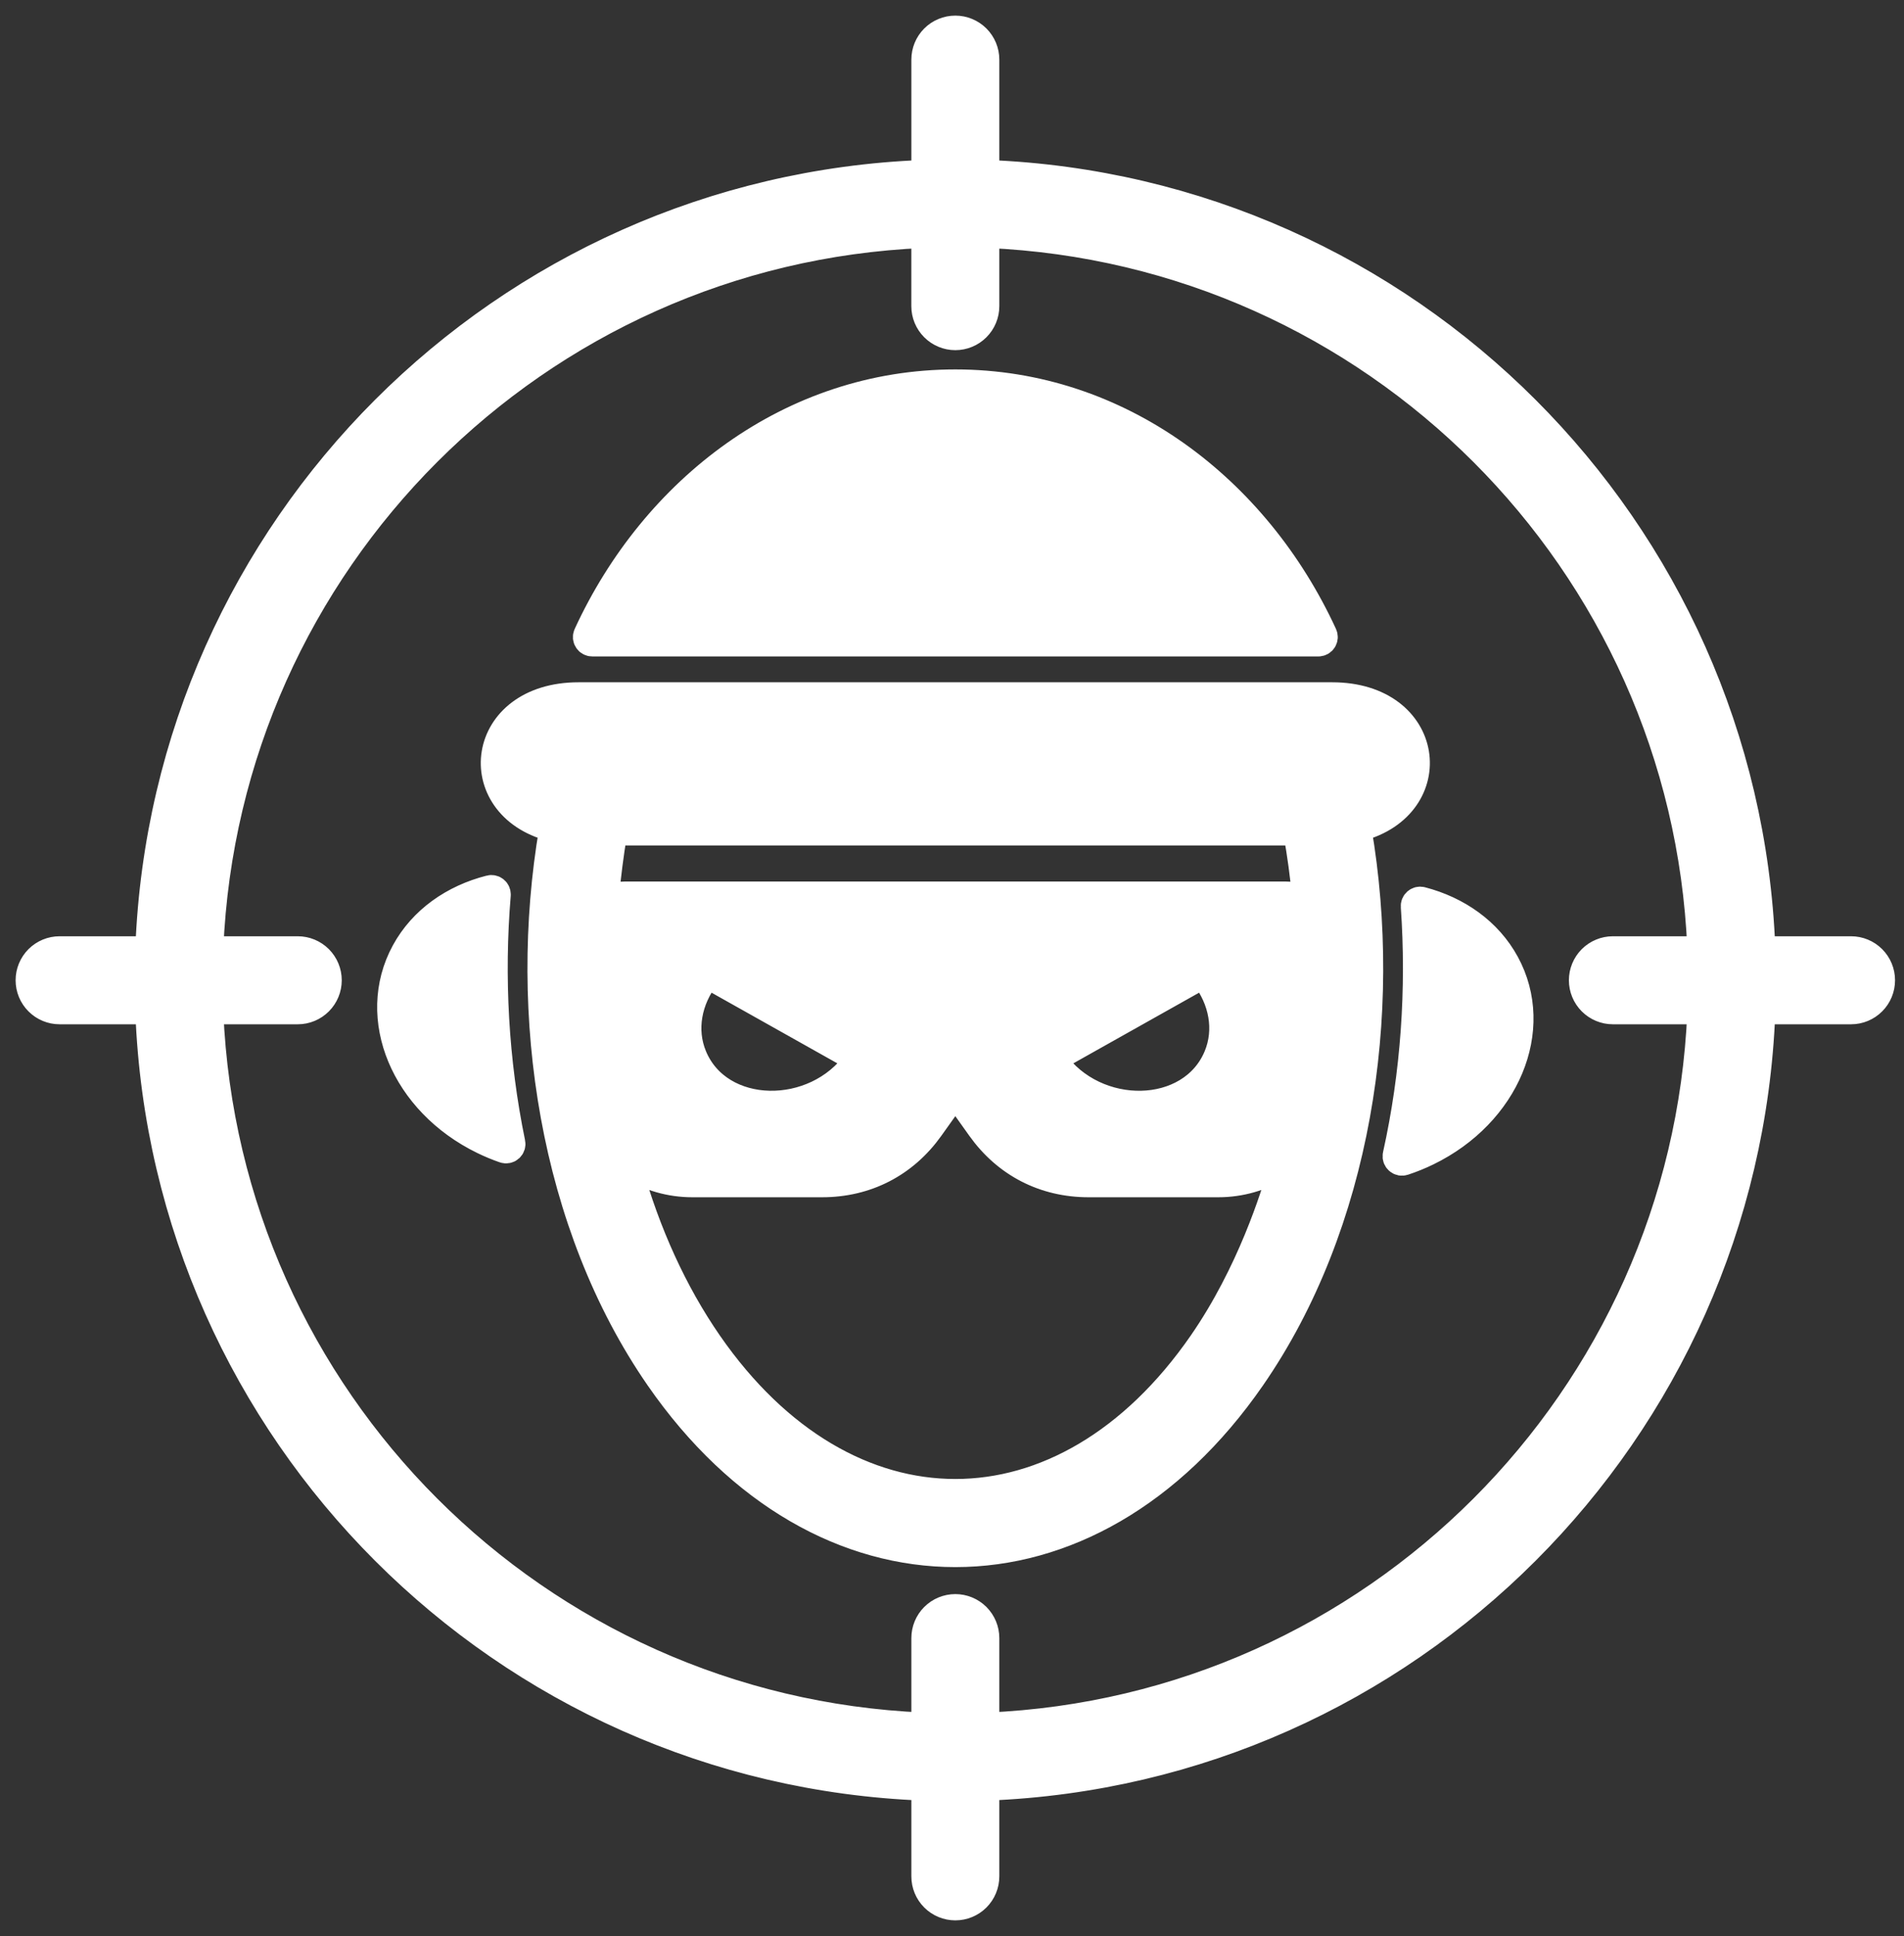
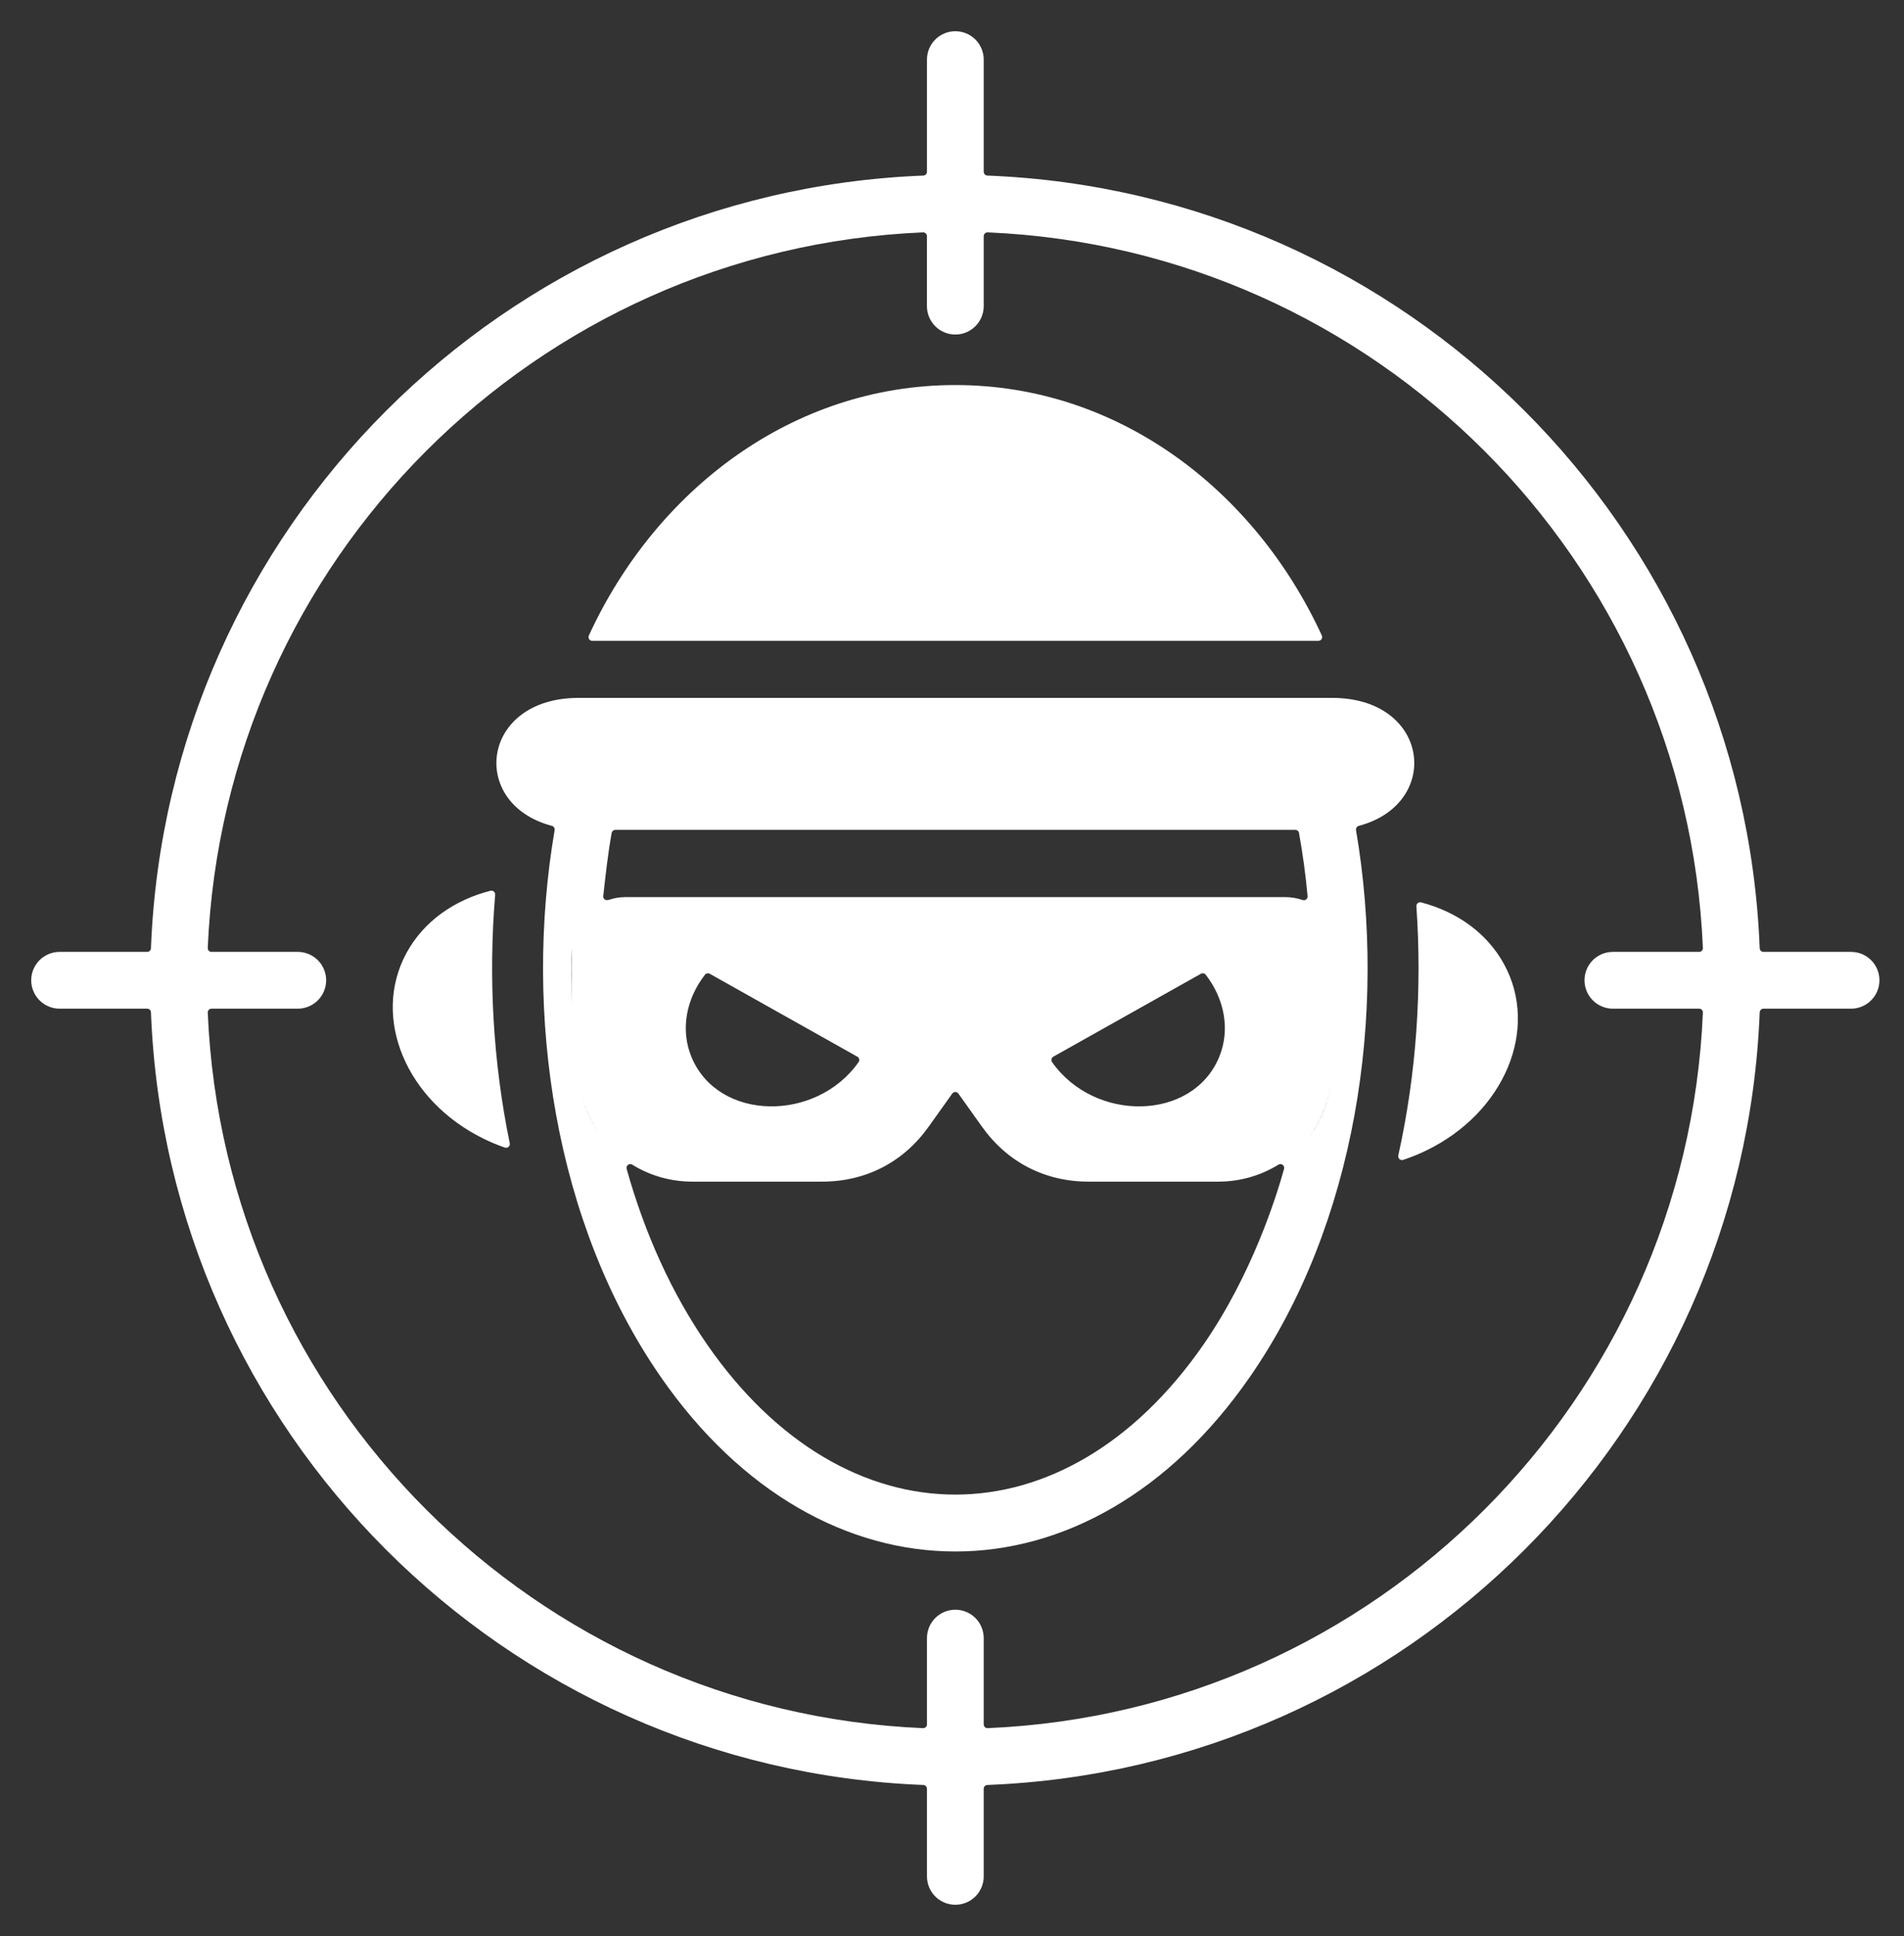
<svg xmlns="http://www.w3.org/2000/svg" width="61" height="62" viewBox="0 0 61 62" fill="none">
  <rect x="0" y="0" width="61" height="62" fill="#333333" stroke="none" />
  <path fill-rule="evenodd" clip-rule="evenodd" d="M19.248 20.523H42.238C42.258 20.523 42.278 20.518 42.296 20.508C42.314 20.499 42.329 20.485 42.34 20.467C42.351 20.45 42.357 20.431 42.359 20.41C42.36 20.39 42.356 20.37 42.348 20.351C40.204 15.696 35.831 12.331 30.607 12.331C25.382 12.331 21.009 15.696 18.866 20.351C18.857 20.37 18.854 20.39 18.855 20.41C18.856 20.431 18.863 20.45 18.874 20.467C18.885 20.485 18.9 20.499 18.918 20.508C18.936 20.518 18.956 20.523 18.976 20.523H19.248ZM31.642 7.442C44.059 7.97 54.03 17.941 54.557 30.358C54.558 30.374 54.556 30.39 54.55 30.406C54.544 30.421 54.535 30.435 54.524 30.447C54.512 30.459 54.499 30.468 54.484 30.475C54.469 30.481 54.452 30.484 54.436 30.484H51.673C51.432 30.484 51.201 30.58 51.03 30.75C50.86 30.921 50.764 31.152 50.764 31.393C50.764 31.634 50.86 31.866 51.03 32.036C51.201 32.207 51.432 32.303 51.673 32.303H54.436C54.506 32.303 54.56 32.36 54.557 32.429C54.03 44.846 44.059 54.817 31.642 55.344C31.626 55.345 31.61 55.342 31.594 55.337C31.579 55.331 31.565 55.322 31.553 55.31C31.541 55.299 31.532 55.285 31.525 55.27C31.519 55.255 31.516 55.239 31.516 55.223V52.46C31.516 52.219 31.42 51.988 31.25 51.817C31.079 51.647 30.848 51.551 30.607 51.551C30.366 51.551 30.134 51.647 29.964 51.817C29.793 51.988 29.698 52.219 29.698 52.46V55.223C29.698 55.292 29.64 55.347 29.571 55.344C17.154 54.817 7.183 44.845 6.656 32.429C6.655 32.413 6.658 32.396 6.664 32.381C6.669 32.365 6.678 32.352 6.69 32.34C6.701 32.328 6.715 32.319 6.73 32.312C6.745 32.306 6.761 32.302 6.777 32.303H9.54C9.781 32.303 10.012 32.207 10.183 32.036C10.353 31.866 10.449 31.634 10.449 31.393C10.449 31.152 10.353 30.921 10.183 30.75C10.012 30.58 9.781 30.484 9.54 30.484H6.777C6.761 30.484 6.745 30.481 6.729 30.475C6.714 30.468 6.701 30.459 6.689 30.447C6.678 30.435 6.669 30.421 6.663 30.406C6.658 30.39 6.655 30.374 6.656 30.358C7.183 17.941 17.154 7.97 29.571 7.442C29.587 7.442 29.604 7.444 29.619 7.45C29.634 7.456 29.648 7.465 29.66 7.476C29.672 7.488 29.681 7.501 29.688 7.516C29.694 7.531 29.697 7.548 29.697 7.564V9.805C29.697 10.046 29.793 10.277 29.964 10.448C30.134 10.618 30.365 10.714 30.607 10.714C30.848 10.714 31.079 10.618 31.249 10.448C31.42 10.277 31.516 10.046 31.516 9.805V7.564C31.516 7.548 31.519 7.531 31.525 7.516C31.532 7.501 31.541 7.488 31.553 7.476C31.565 7.465 31.579 7.456 31.594 7.45C31.61 7.444 31.626 7.442 31.642 7.442ZM56.377 30.368C56.379 30.399 56.392 30.429 56.414 30.45C56.437 30.472 56.467 30.484 56.498 30.484H59.304C59.545 30.484 59.777 30.58 59.947 30.75C60.118 30.921 60.213 31.152 60.213 31.393C60.213 31.634 60.118 31.866 59.947 32.036C59.777 32.207 59.545 32.303 59.304 32.303H56.498C56.467 32.303 56.437 32.315 56.414 32.337C56.392 32.358 56.379 32.388 56.377 32.419C55.852 45.848 45.061 56.639 31.632 57.164C31.601 57.165 31.571 57.178 31.55 57.201C31.528 57.223 31.516 57.253 31.516 57.285V60.091C31.516 60.332 31.42 60.563 31.25 60.734C31.079 60.904 30.848 61 30.607 61C30.366 61 30.134 60.904 29.964 60.734C29.793 60.563 29.698 60.332 29.698 60.091V57.285C29.697 57.253 29.685 57.223 29.663 57.201C29.642 57.178 29.612 57.165 29.581 57.164C16.152 56.639 5.361 45.848 4.836 32.419C4.835 32.388 4.822 32.358 4.799 32.336C4.777 32.315 4.746 32.303 4.715 32.303H1.909C1.668 32.303 1.437 32.207 1.266 32.036C1.096 31.866 1 31.634 1 31.393C1 31.152 1.096 30.921 1.266 30.75C1.437 30.58 1.668 30.484 1.909 30.484H4.715C4.747 30.484 4.777 30.472 4.799 30.45C4.822 30.428 4.835 30.399 4.836 30.368C5.361 16.939 16.152 6.148 29.581 5.623C29.612 5.621 29.642 5.608 29.664 5.586C29.685 5.563 29.698 5.533 29.698 5.502V1.909C29.698 1.668 29.793 1.437 29.964 1.266C30.134 1.096 30.366 1 30.607 1C30.848 1 31.079 1.096 31.25 1.266C31.42 1.437 31.516 1.668 31.516 1.909V5.502C31.516 5.533 31.528 5.563 31.55 5.586C31.572 5.608 31.601 5.621 31.632 5.623C45.061 6.148 55.852 16.939 56.377 30.368ZM16.331 36.612C15.792 33.995 15.645 31.28 15.864 28.654C15.865 28.635 15.862 28.616 15.855 28.598C15.848 28.58 15.836 28.564 15.821 28.552C15.806 28.539 15.789 28.53 15.77 28.526C15.751 28.522 15.732 28.522 15.713 28.527C14.56 28.82 13.576 29.503 13.025 30.515C11.895 32.589 13.007 35.257 15.509 36.475C15.724 36.58 15.946 36.672 16.173 36.751C16.193 36.758 16.215 36.759 16.236 36.755C16.257 36.751 16.277 36.742 16.293 36.727C16.309 36.713 16.321 36.695 16.328 36.675C16.334 36.655 16.336 36.633 16.331 36.612ZM45.378 29.025C45.563 31.666 45.379 34.389 44.798 37.004C44.793 37.025 44.794 37.046 44.801 37.067C44.807 37.087 44.819 37.105 44.835 37.12C44.851 37.134 44.87 37.144 44.891 37.149C44.912 37.153 44.934 37.152 44.954 37.145C45.211 37.06 45.462 36.959 45.705 36.84C48.206 35.623 49.319 32.954 48.188 30.88C47.642 29.877 46.67 29.196 45.529 28.899C45.511 28.894 45.491 28.894 45.472 28.898C45.454 28.902 45.436 28.911 45.421 28.923C45.407 28.936 45.395 28.951 45.387 28.969C45.38 28.987 45.377 29.006 45.378 29.025ZM41.17 28.73C41.367 28.73 41.556 28.763 41.732 28.823C41.752 28.83 41.772 28.832 41.792 28.828C41.812 28.825 41.831 28.817 41.847 28.804C41.863 28.792 41.875 28.776 41.883 28.757C41.891 28.738 41.894 28.718 41.892 28.698C41.83 28.02 41.738 27.345 41.617 26.675C41.612 26.647 41.598 26.622 41.576 26.604C41.554 26.585 41.526 26.576 41.498 26.576H19.715C19.687 26.576 19.659 26.585 19.637 26.604C19.616 26.622 19.601 26.648 19.596 26.676C19.47 27.382 19.407 27.99 19.327 28.693C19.324 28.714 19.327 28.734 19.334 28.753C19.342 28.772 19.355 28.789 19.371 28.802C19.476 28.886 19.591 28.73 20.043 28.73H41.17ZM43.533 26.448C46.207 25.741 45.816 22.35 42.678 22.35H18.536C15.397 22.35 15.006 25.742 17.68 26.448C17.709 26.455 17.735 26.474 17.751 26.499C17.768 26.525 17.774 26.555 17.769 26.585C16.762 32.478 17.776 39.195 21.163 44.087C26.332 51.553 34.881 51.553 40.05 44.087C43.436 39.196 44.451 32.477 43.444 26.585C43.439 26.555 43.446 26.525 43.462 26.499C43.478 26.474 43.504 26.455 43.533 26.448ZM22.182 37.842C21.476 37.842 20.816 37.645 20.256 37.298C20.163 37.24 20.046 37.328 20.076 37.434C20.657 39.508 21.524 41.425 22.654 43.057C27.093 49.467 34.121 49.467 38.559 43.057C40.123 40.798 40.897 38.301 41.139 37.433C41.168 37.327 41.052 37.24 40.958 37.298C40.398 37.644 39.737 37.842 39.031 37.842H34.875C33.477 37.842 32.274 37.222 31.462 36.084L30.705 35.022C30.694 35.007 30.679 34.994 30.662 34.985C30.645 34.976 30.626 34.971 30.607 34.971C30.587 34.971 30.568 34.976 30.551 34.985C30.534 34.994 30.519 35.007 30.508 35.022L29.751 36.084C28.939 37.222 27.736 37.842 26.338 37.842H22.182V37.842ZM33.747 33.84C33.732 33.849 33.719 33.86 33.709 33.873C33.699 33.887 33.691 33.903 33.688 33.919C33.684 33.936 33.684 33.953 33.687 33.97C33.69 33.986 33.697 34.002 33.707 34.016C35.069 35.948 38.203 35.911 39.058 33.855C39.423 32.976 39.227 31.988 38.63 31.217C38.612 31.194 38.586 31.178 38.558 31.172C38.529 31.166 38.5 31.171 38.474 31.185L33.747 33.84ZM27.506 34.016C27.516 34.002 27.523 33.986 27.526 33.97C27.53 33.953 27.53 33.936 27.526 33.919C27.522 33.903 27.515 33.887 27.505 33.873C27.494 33.86 27.482 33.849 27.467 33.84L22.739 31.185C22.714 31.171 22.684 31.166 22.656 31.172C22.627 31.178 22.602 31.194 22.584 31.217C21.986 31.988 21.79 32.976 22.155 33.855C23.01 35.911 26.145 35.947 27.506 34.016ZM41.913 36.437C42.202 36.068 42.499 35.539 42.622 34.822C42.521 35.41 42.278 35.965 41.913 36.437ZM18.592 34.824C18.695 35.421 18.918 35.887 19.157 36.239C18.871 35.812 18.679 35.33 18.592 34.824ZM18.306 31.008L18.314 30.367C18.287 30.87 18.297 31.497 18.33 32.141C18.314 31.764 18.306 31.386 18.306 31.008Z" fill="white" />
-   <path d="M18.314 30.367L18.316 30.338M18.314 30.367L18.306 31.008C18.306 31.386 18.314 31.764 18.33 32.141C18.297 31.497 18.287 30.87 18.314 30.367ZM19.248 20.523H42.238C42.258 20.523 42.278 20.518 42.296 20.508C42.314 20.499 42.329 20.485 42.34 20.467C42.351 20.45 42.357 20.431 42.359 20.41C42.36 20.39 42.356 20.37 42.348 20.351C40.204 15.696 35.831 12.331 30.607 12.331C25.382 12.331 21.009 15.696 18.866 20.351C18.857 20.37 18.854 20.39 18.855 20.41C18.856 20.431 18.863 20.45 18.874 20.467C18.885 20.485 18.9 20.499 18.918 20.508C18.936 20.518 18.956 20.523 18.976 20.523H19.248ZM31.642 7.442C44.059 7.97 54.03 17.941 54.557 30.358C54.558 30.374 54.556 30.39 54.55 30.406C54.544 30.421 54.535 30.435 54.524 30.447C54.512 30.459 54.499 30.468 54.484 30.475C54.469 30.481 54.452 30.484 54.436 30.484H51.673C51.432 30.484 51.201 30.58 51.03 30.75C50.86 30.921 50.764 31.152 50.764 31.393C50.764 31.634 50.86 31.866 51.03 32.036C51.201 32.207 51.432 32.303 51.673 32.303H54.436C54.506 32.303 54.56 32.36 54.557 32.429C54.03 44.846 44.059 54.817 31.642 55.344C31.626 55.345 31.61 55.342 31.594 55.337C31.579 55.331 31.565 55.322 31.553 55.31C31.541 55.299 31.532 55.285 31.525 55.27C31.519 55.255 31.516 55.239 31.516 55.223V52.46C31.516 52.219 31.42 51.988 31.25 51.817C31.079 51.647 30.848 51.551 30.607 51.551C30.366 51.551 30.134 51.647 29.964 51.817C29.793 51.988 29.698 52.219 29.698 52.46V55.223C29.698 55.292 29.64 55.347 29.571 55.344C17.154 54.817 7.183 44.845 6.656 32.429C6.655 32.413 6.658 32.396 6.664 32.381C6.669 32.365 6.678 32.352 6.69 32.34C6.701 32.328 6.715 32.319 6.73 32.312C6.745 32.306 6.761 32.302 6.777 32.303H9.54C9.781 32.303 10.012 32.207 10.183 32.036C10.353 31.866 10.449 31.634 10.449 31.393C10.449 31.152 10.353 30.921 10.183 30.75C10.012 30.58 9.781 30.484 9.54 30.484H6.777C6.761 30.484 6.745 30.481 6.729 30.475C6.714 30.468 6.701 30.459 6.689 30.447C6.678 30.435 6.669 30.421 6.663 30.406C6.658 30.39 6.655 30.374 6.656 30.358C7.183 17.941 17.154 7.97 29.571 7.442C29.587 7.442 29.604 7.444 29.619 7.45C29.634 7.456 29.648 7.465 29.66 7.476C29.672 7.488 29.681 7.501 29.688 7.516C29.694 7.531 29.697 7.548 29.697 7.564V9.805C29.697 10.046 29.793 10.277 29.964 10.448C30.134 10.618 30.365 10.714 30.607 10.714C30.848 10.714 31.079 10.618 31.249 10.448C31.42 10.277 31.516 10.046 31.516 9.805V7.564C31.516 7.548 31.519 7.531 31.525 7.516C31.532 7.501 31.541 7.488 31.553 7.476C31.565 7.465 31.579 7.456 31.594 7.45C31.61 7.444 31.626 7.442 31.642 7.442ZM56.377 30.368C56.379 30.399 56.392 30.429 56.414 30.45C56.437 30.472 56.467 30.484 56.498 30.484H59.304C59.545 30.484 59.777 30.58 59.947 30.75C60.118 30.921 60.213 31.152 60.213 31.393C60.213 31.634 60.118 31.866 59.947 32.036C59.777 32.207 59.545 32.303 59.304 32.303H56.498C56.467 32.303 56.437 32.315 56.414 32.337C56.392 32.358 56.379 32.388 56.377 32.419C55.852 45.848 45.061 56.639 31.632 57.164C31.601 57.165 31.571 57.178 31.55 57.201C31.528 57.223 31.516 57.253 31.516 57.285V60.091C31.516 60.332 31.42 60.563 31.25 60.734C31.079 60.904 30.848 61 30.607 61C30.366 61 30.134 60.904 29.964 60.734C29.793 60.563 29.698 60.332 29.698 60.091V57.285C29.697 57.253 29.685 57.223 29.663 57.201C29.642 57.178 29.612 57.165 29.581 57.164C16.152 56.639 5.361 45.848 4.836 32.419C4.835 32.388 4.822 32.358 4.799 32.336C4.777 32.315 4.746 32.303 4.715 32.303H1.909C1.668 32.303 1.437 32.207 1.266 32.036C1.096 31.866 1 31.634 1 31.393C1 31.152 1.096 30.921 1.266 30.75C1.437 30.58 1.668 30.484 1.909 30.484H4.715C4.747 30.484 4.777 30.472 4.799 30.45C4.822 30.428 4.835 30.399 4.836 30.368C5.361 16.939 16.152 6.148 29.581 5.623C29.612 5.621 29.642 5.608 29.664 5.586C29.685 5.563 29.698 5.533 29.698 5.502V1.909C29.698 1.668 29.793 1.437 29.964 1.266C30.134 1.096 30.366 1 30.607 1C30.848 1 31.079 1.096 31.25 1.266C31.42 1.437 31.516 1.668 31.516 1.909V5.502C31.516 5.533 31.528 5.563 31.55 5.586C31.572 5.608 31.601 5.621 31.632 5.623C45.061 6.148 55.852 16.939 56.377 30.368ZM16.331 36.612C15.792 33.995 15.645 31.28 15.864 28.654C15.865 28.635 15.862 28.616 15.855 28.598C15.848 28.58 15.836 28.564 15.821 28.552C15.806 28.539 15.789 28.53 15.77 28.526C15.751 28.522 15.732 28.522 15.713 28.527C14.56 28.82 13.576 29.503 13.025 30.515C11.895 32.589 13.007 35.257 15.509 36.475C15.724 36.58 15.946 36.672 16.173 36.751C16.193 36.758 16.215 36.759 16.236 36.755C16.257 36.751 16.277 36.742 16.293 36.727C16.309 36.713 16.321 36.695 16.328 36.675C16.334 36.655 16.336 36.633 16.331 36.612ZM45.378 29.025C45.563 31.666 45.379 34.389 44.798 37.004C44.793 37.025 44.794 37.046 44.801 37.067C44.807 37.087 44.819 37.105 44.835 37.12C44.851 37.134 44.87 37.144 44.891 37.149C44.912 37.153 44.934 37.152 44.954 37.145C45.211 37.06 45.462 36.959 45.705 36.84C48.206 35.623 49.319 32.954 48.188 30.88C47.642 29.877 46.67 29.196 45.529 28.899C45.511 28.894 45.491 28.894 45.472 28.898C45.454 28.902 45.436 28.911 45.421 28.923C45.407 28.936 45.395 28.951 45.387 28.969C45.38 28.987 45.377 29.006 45.378 29.025ZM41.17 28.73C41.367 28.73 41.556 28.763 41.732 28.824C41.752 28.83 41.772 28.832 41.792 28.828C41.812 28.825 41.831 28.817 41.847 28.804C41.863 28.792 41.875 28.776 41.883 28.757C41.891 28.738 41.894 28.718 41.892 28.698C41.83 28.02 41.738 27.345 41.617 26.675C41.612 26.647 41.598 26.622 41.576 26.604C41.554 26.585 41.526 26.576 41.498 26.576H19.715C19.687 26.576 19.659 26.585 19.637 26.604C19.616 26.622 19.601 26.648 19.596 26.676C19.47 27.382 19.407 27.99 19.327 28.693C19.324 28.714 19.327 28.734 19.334 28.753C19.342 28.772 19.355 28.789 19.371 28.802C19.476 28.886 19.591 28.73 20.043 28.73H41.17ZM43.533 26.448C46.207 25.741 45.816 22.35 42.678 22.35H18.536C15.397 22.35 15.006 25.742 17.68 26.448C17.709 26.455 17.735 26.474 17.751 26.499C17.768 26.525 17.774 26.555 17.769 26.585C16.762 32.478 17.776 39.195 21.163 44.087C26.332 51.553 34.881 51.553 40.05 44.087C43.436 39.196 44.451 32.477 43.444 26.585C43.439 26.555 43.446 26.525 43.462 26.499C43.478 26.474 43.504 26.455 43.533 26.448ZM22.182 37.842C21.476 37.842 20.816 37.645 20.256 37.298C20.163 37.24 20.046 37.328 20.076 37.434C20.657 39.507 21.524 41.425 22.654 43.057C27.093 49.467 34.121 49.467 38.559 43.057C40.123 40.798 40.897 38.301 41.139 37.433C41.168 37.327 41.052 37.24 40.958 37.298C40.398 37.644 39.737 37.842 39.031 37.842H34.875C33.477 37.842 32.274 37.222 31.462 36.084L30.705 35.022C30.694 35.007 30.679 34.994 30.662 34.985C30.645 34.976 30.626 34.971 30.607 34.971C30.587 34.971 30.568 34.976 30.551 34.985C30.534 34.994 30.519 35.007 30.508 35.022L29.751 36.084C28.939 37.222 27.736 37.842 26.338 37.842H22.182V37.842ZM33.747 33.84C33.732 33.849 33.719 33.86 33.709 33.873C33.699 33.887 33.691 33.903 33.688 33.919C33.684 33.936 33.684 33.953 33.687 33.97C33.69 33.986 33.697 34.002 33.707 34.016C35.069 35.948 38.203 35.911 39.058 33.855C39.423 32.976 39.227 31.988 38.63 31.217C38.612 31.194 38.586 31.178 38.558 31.172C38.529 31.166 38.5 31.171 38.474 31.185L33.747 33.84ZM27.506 34.016C27.516 34.002 27.523 33.986 27.526 33.97C27.53 33.953 27.53 33.936 27.526 33.919C27.522 33.903 27.515 33.887 27.505 33.873C27.494 33.86 27.482 33.849 27.467 33.84L22.739 31.185C22.714 31.171 22.684 31.166 22.656 31.172C22.627 31.178 22.602 31.194 22.584 31.217C21.986 31.988 21.79 32.976 22.155 33.855C23.01 35.911 26.145 35.947 27.506 34.016ZM41.913 36.437C42.202 36.068 42.499 35.539 42.622 34.822C42.521 35.41 42.278 35.965 41.913 36.437ZM18.592 34.824C18.695 35.421 18.918 35.887 19.157 36.239C18.871 35.812 18.679 35.33 18.592 34.824Z" stroke="white" />
</svg>